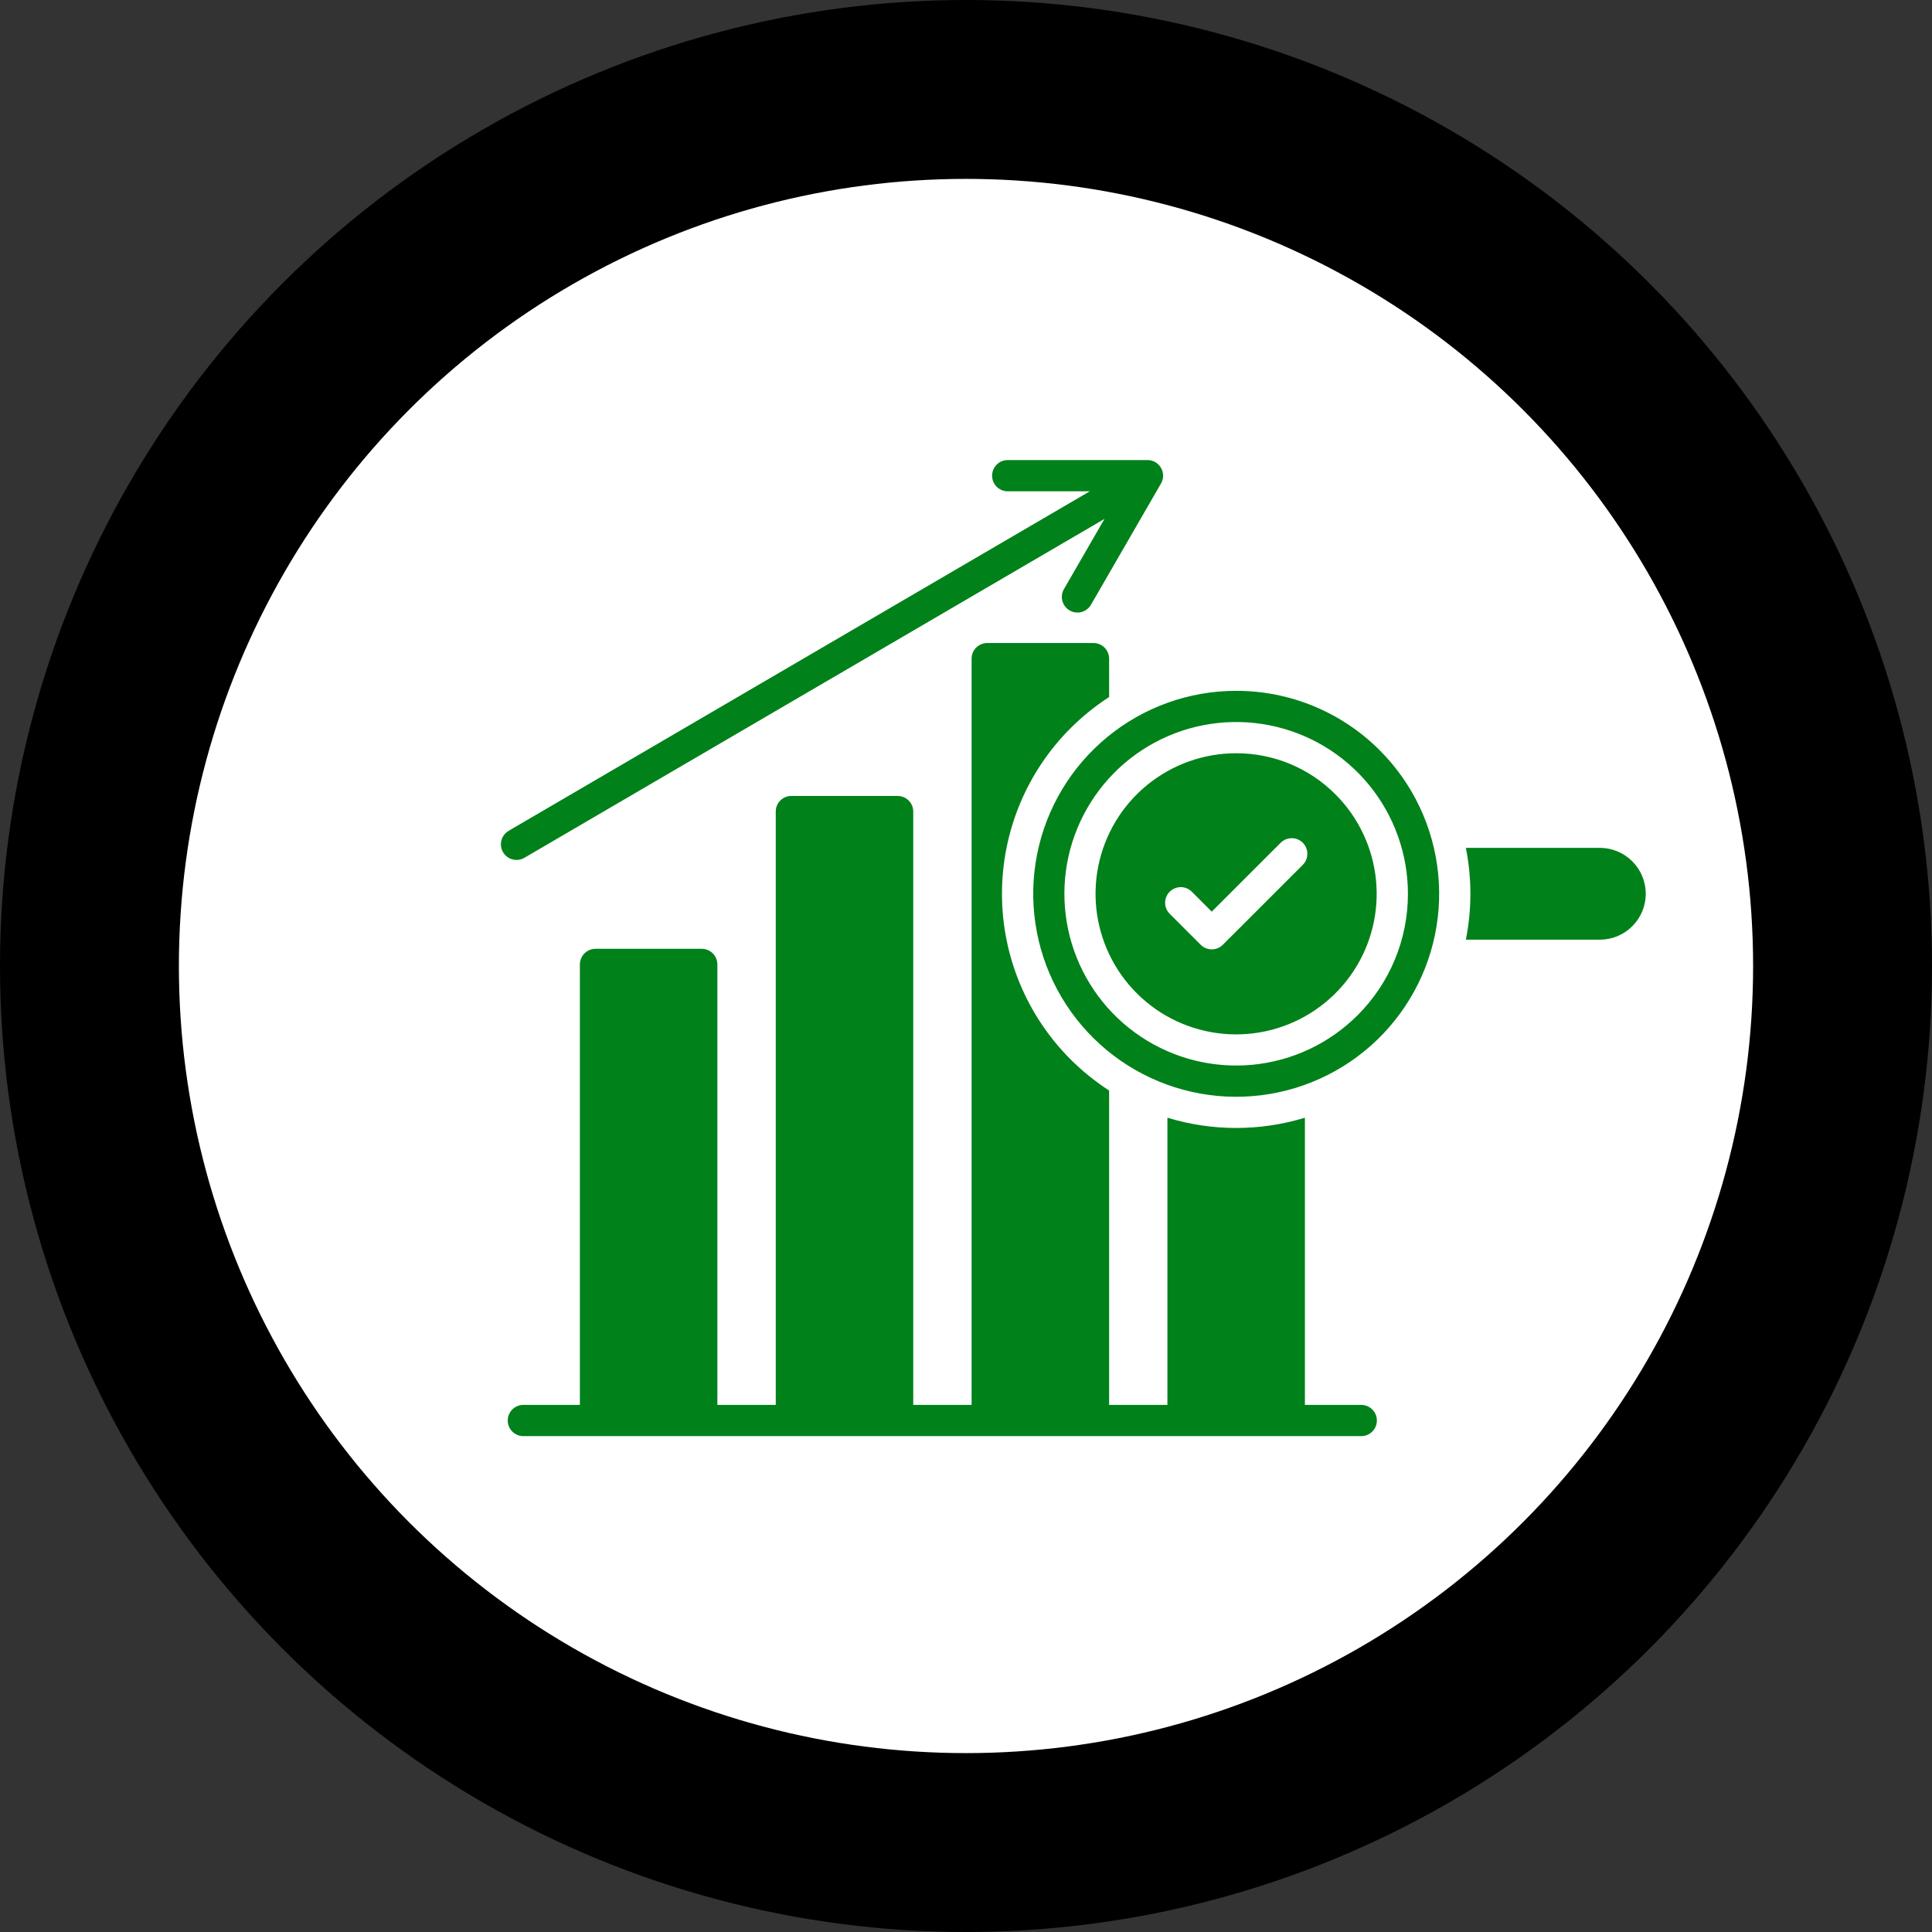
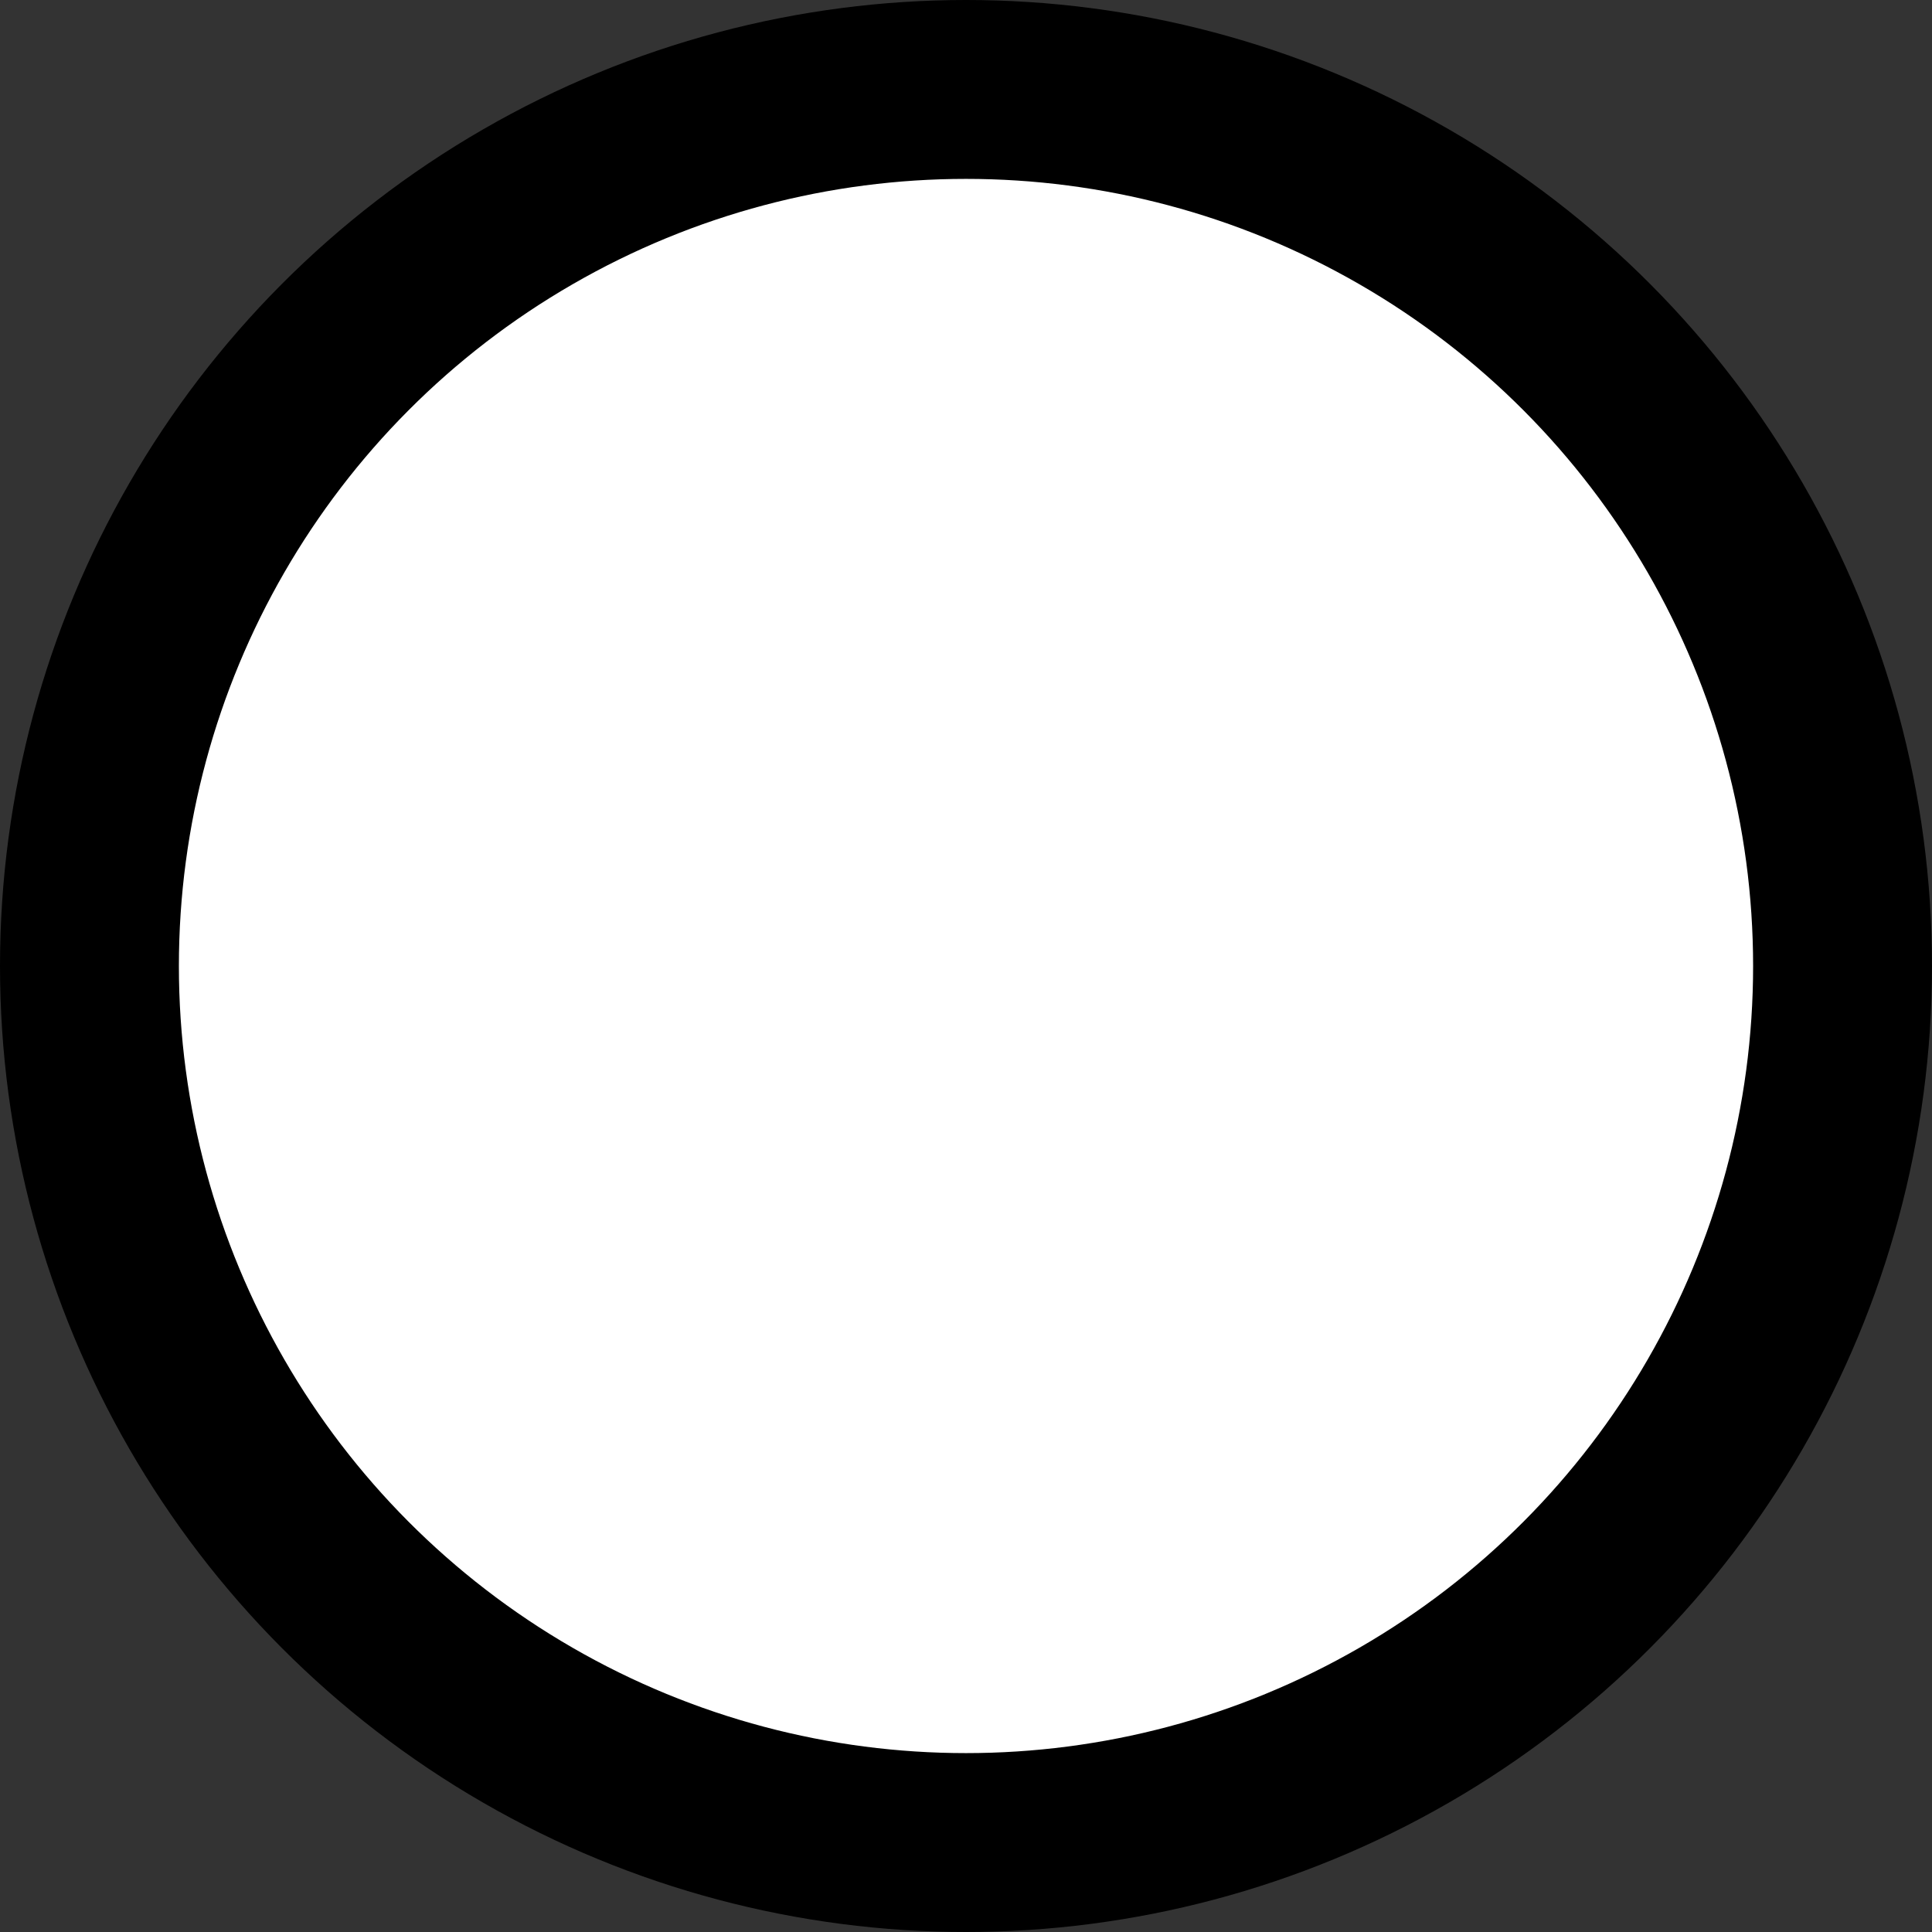
<svg xmlns="http://www.w3.org/2000/svg" width="108" height="108" viewBox="0 0 108 108" fill="none">
  <rect x="0" y="0" width="108" height="108" fill="#333333" stroke="none" />
  <circle cx="54" cy="54" r="49" fill="white" stroke="black" stroke-width="10" />
-   <path fill-rule="evenodd" clip-rule="evenodd" d="M69.102 38.618C66.477 38.618 63.933 39.529 61.905 41.195C59.876 42.86 58.487 45.178 57.976 47.752C57.464 50.327 57.861 52.999 59.098 55.314C60.336 57.629 62.338 59.443 64.763 60.447C67.188 61.451 69.887 61.584 72.398 60.822C74.91 60.059 77.08 58.45 78.538 56.267C79.996 54.085 80.653 51.464 80.395 48.852C80.138 46.239 78.983 43.797 77.127 41.941C76.074 40.886 74.823 40.049 73.446 39.478C72.069 38.908 70.593 38.616 69.102 38.618ZM75.893 56.75C74.323 58.322 72.256 59.3 70.045 59.518C67.834 59.736 65.616 59.181 63.769 57.947C61.921 56.714 60.559 54.877 59.914 52.751C59.269 50.626 59.38 48.342 60.23 46.289C61.08 44.237 62.616 42.542 64.575 41.495C66.534 40.448 68.796 40.112 70.975 40.545C73.153 40.978 75.115 42.154 76.524 43.871C77.933 45.589 78.704 47.741 78.704 49.963C78.705 51.224 78.458 52.472 77.975 53.637C77.493 54.802 76.785 55.86 75.893 56.75ZM76.968 79.408C76.968 79.64 76.876 79.862 76.712 80.025C76.549 80.189 76.327 80.281 76.095 80.281H29.266C29.151 80.283 29.036 80.261 28.929 80.218C28.822 80.175 28.724 80.111 28.642 80.029C28.56 79.948 28.495 79.851 28.45 79.745C28.405 79.638 28.383 79.524 28.383 79.408C28.383 79.293 28.405 79.178 28.45 79.072C28.495 78.965 28.56 78.868 28.642 78.787C28.724 78.706 28.822 78.642 28.929 78.598C29.036 78.555 29.151 78.534 29.266 78.535H32.416V53.912C32.417 53.681 32.509 53.459 32.672 53.295C32.836 53.131 33.058 53.039 33.289 53.039H39.229C39.46 53.039 39.682 53.131 39.846 53.295C40.009 53.459 40.101 53.681 40.102 53.912V78.535H43.365V45.367C43.365 45.252 43.387 45.138 43.431 45.032C43.474 44.926 43.539 44.83 43.62 44.749C43.701 44.667 43.797 44.603 43.904 44.559C44.01 44.516 44.123 44.493 44.238 44.494H50.178C50.292 44.494 50.406 44.516 50.512 44.56C50.618 44.604 50.714 44.668 50.795 44.749C50.876 44.83 50.94 44.927 50.984 45.033C51.028 45.139 51.051 45.252 51.051 45.367V78.535H54.313V36.819C54.313 36.704 54.336 36.59 54.38 36.484C54.423 36.378 54.488 36.282 54.569 36.201C54.65 36.12 54.746 36.056 54.852 36.012C54.958 35.968 55.072 35.945 55.186 35.945H61.126C61.357 35.946 61.579 36.038 61.743 36.201C61.907 36.365 61.999 36.587 62 36.819V38.964C61.224 39.468 60.502 40.051 59.847 40.704C58.631 41.92 57.666 43.363 57.008 44.952C56.35 46.54 56.011 48.243 56.011 49.963C56.011 51.682 56.35 53.385 57.008 54.974C57.666 56.562 58.631 58.006 59.847 59.222C60.502 59.875 61.224 60.458 62 60.961V78.535H65.259V62.481C67.764 63.245 70.44 63.245 72.945 62.481V78.535H76.095C76.327 78.535 76.549 78.627 76.712 78.791C76.876 78.955 76.968 79.177 76.968 79.408H76.968ZM28.874 48.071C28.682 48.071 28.495 48.008 28.343 47.892C28.191 47.775 28.081 47.612 28.03 47.427C27.98 47.241 27.992 47.045 28.065 46.867C28.138 46.69 28.267 46.541 28.433 46.444L60.92 27.464H56.322C56.092 27.461 55.873 27.368 55.711 27.205C55.55 27.041 55.459 26.821 55.459 26.591C55.459 26.361 55.55 26.141 55.711 25.977C55.873 25.814 56.092 25.721 56.322 25.718H64.145C64.299 25.718 64.449 25.758 64.582 25.835C64.715 25.912 64.825 26.022 64.901 26.154C64.978 26.287 65.019 26.438 65.019 26.591C65.019 26.744 64.978 26.895 64.901 27.028L60.987 33.805C60.93 33.904 60.854 33.991 60.763 34.061C60.672 34.131 60.568 34.182 60.457 34.212C60.346 34.241 60.231 34.249 60.117 34.234C60.003 34.219 59.894 34.182 59.794 34.124C59.695 34.067 59.608 33.991 59.538 33.9C59.468 33.809 59.417 33.705 59.388 33.594C59.358 33.483 59.35 33.368 59.365 33.254C59.38 33.14 59.417 33.031 59.475 32.931L61.742 29.006L29.314 47.952C29.18 48.03 29.029 48.071 28.874 48.071ZM92 49.963C91.999 50.643 91.728 51.295 91.247 51.776C90.766 52.257 90.114 52.528 89.433 52.529H81.942C82.281 50.835 82.281 49.09 81.942 47.396H89.433C90.114 47.397 90.766 47.668 91.247 48.149C91.728 48.63 91.999 49.282 92 49.963ZM69.102 42.107C67.284 42.107 65.522 42.737 64.116 43.89C62.71 45.042 61.748 46.647 61.393 48.43C61.038 50.213 61.312 52.064 62.169 53.668C63.025 55.272 64.412 56.528 66.091 57.224C67.771 57.92 69.64 58.013 71.38 57.485C73.119 56.957 74.623 55.843 75.633 54.331C76.643 52.82 77.098 51.005 76.919 49.195C76.741 47.386 75.941 45.694 74.656 44.409C73.928 43.677 73.063 43.097 72.109 42.702C71.156 42.307 70.134 42.105 69.102 42.107ZM72.827 48.346L68.355 52.815C68.274 52.896 68.177 52.96 68.072 53.004C67.966 53.048 67.852 53.07 67.737 53.07C67.623 53.07 67.509 53.048 67.403 53.004C67.297 52.96 67.201 52.896 67.12 52.815L65.38 51.075C65.22 50.91 65.13 50.689 65.132 50.459C65.133 50.229 65.225 50.009 65.388 49.847C65.55 49.684 65.77 49.593 66 49.591C66.23 49.59 66.451 49.679 66.615 49.84L67.737 50.962L71.592 47.11C71.673 47.029 71.769 46.965 71.875 46.921C71.981 46.877 72.095 46.855 72.21 46.855C72.324 46.855 72.438 46.877 72.544 46.922C72.65 46.965 72.746 47.03 72.827 47.111C72.908 47.192 72.972 47.288 73.016 47.394C73.06 47.5 73.082 47.614 73.082 47.728C73.082 47.843 73.06 47.956 73.016 48.062C72.972 48.168 72.907 48.265 72.826 48.346L72.827 48.346Z" fill="#00811A" />
</svg>